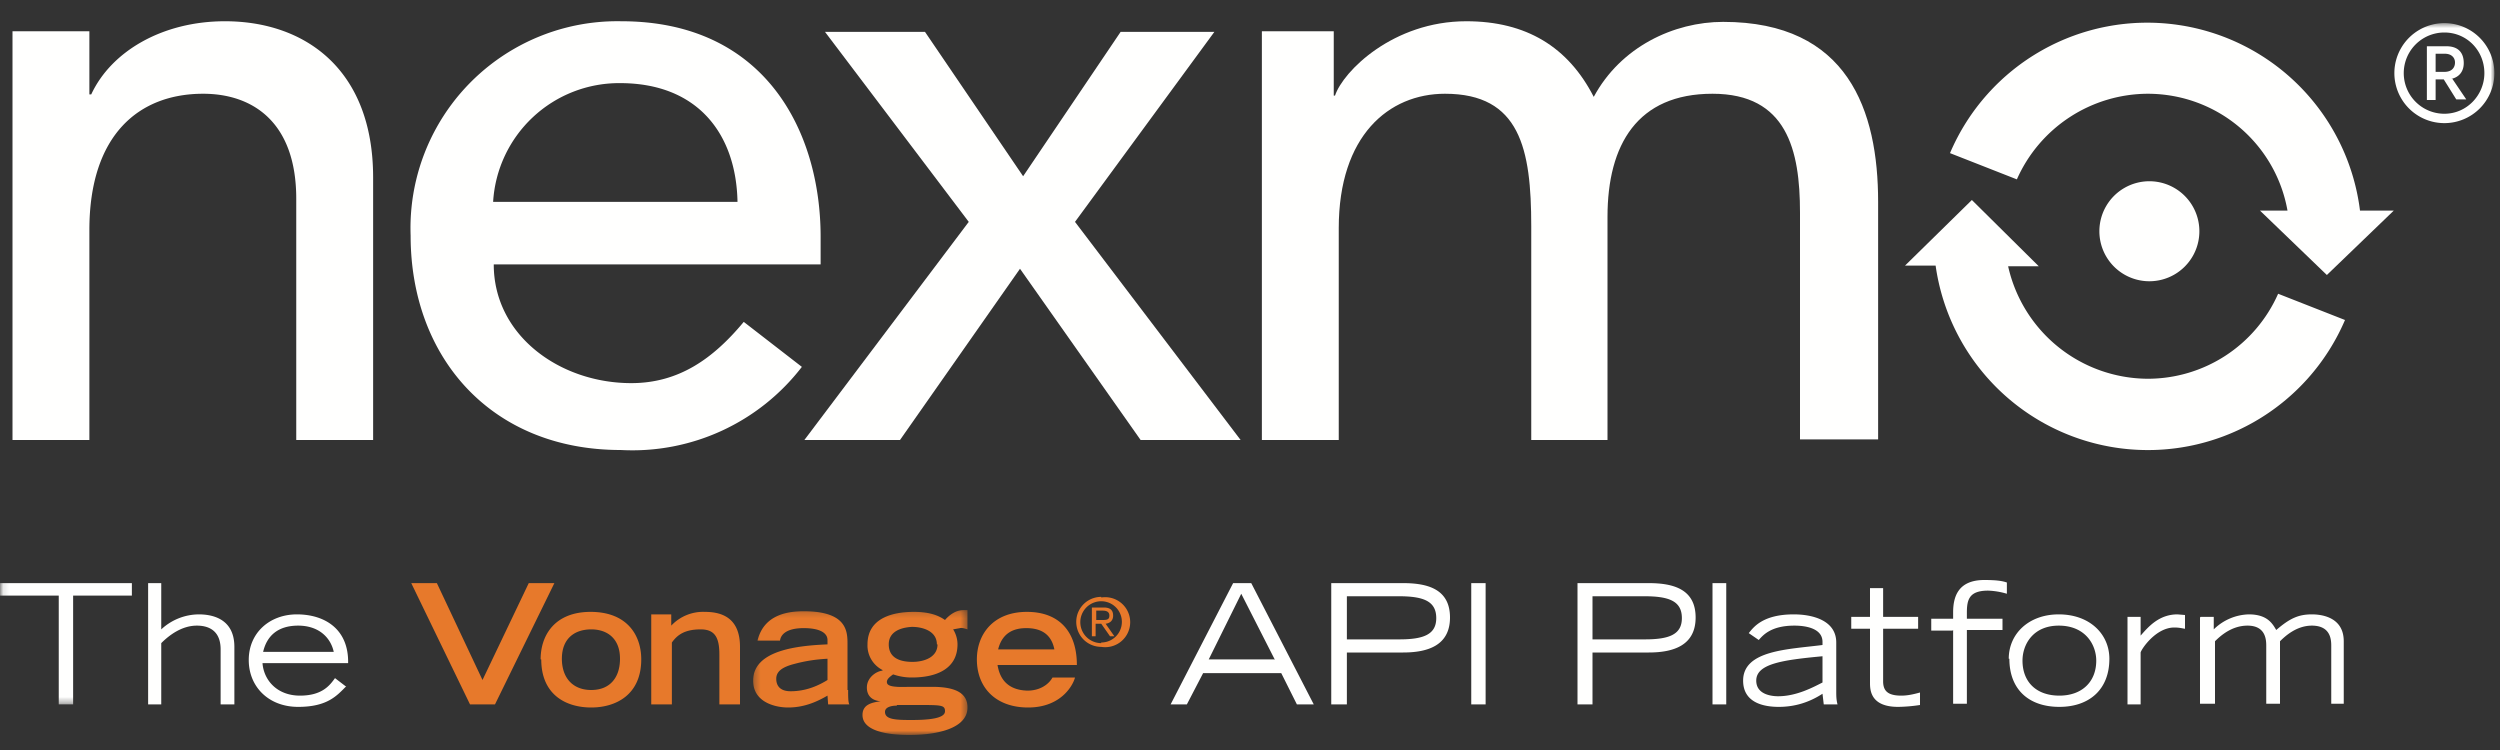
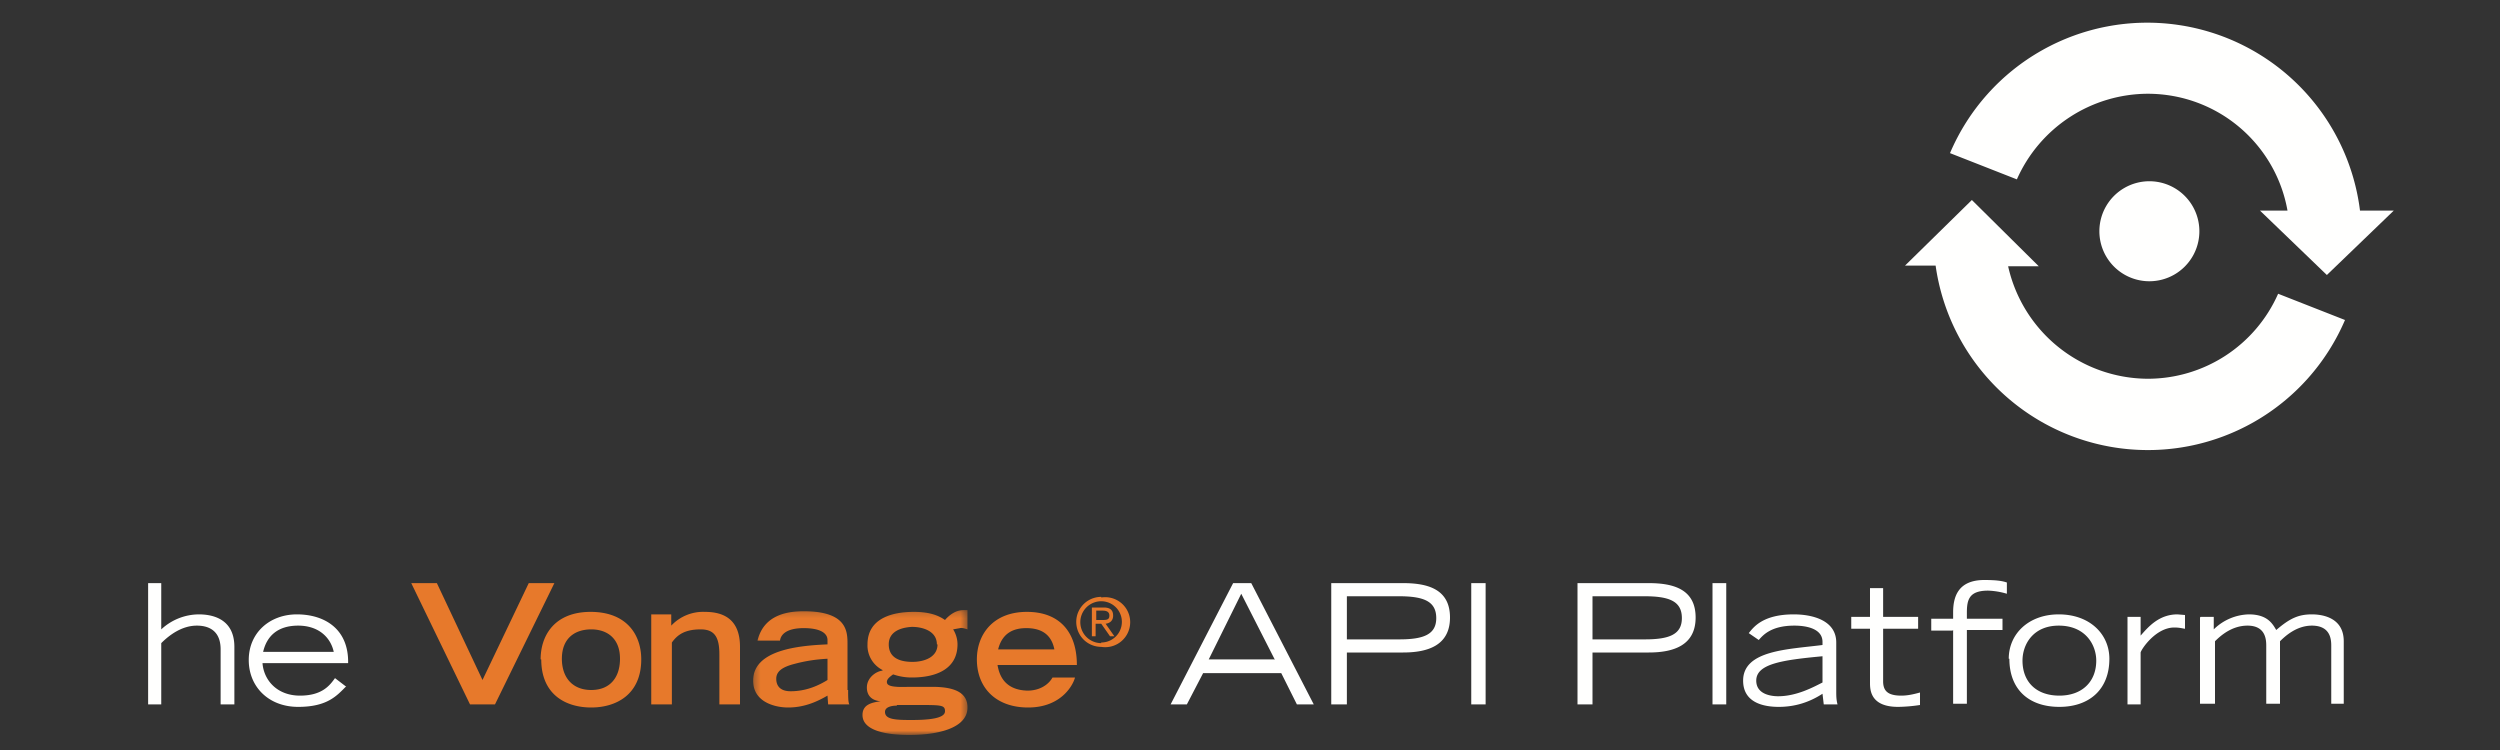
<svg xmlns="http://www.w3.org/2000/svg" xmlns:xlink="http://www.w3.org/1999/xlink" viewBox="0 0 400 120">
  <rect x="0" y="0" width="400" height="120" fill="#333333" stroke="none" />
  <defs>
-     <path id="a" d="M.1.6h399v109.1H.1z" />
+     <path id="a" d="M.1.6v109.1H.1z" />
    <path id="c" d="M.3.2h34.3v20H.3z" />
  </defs>
  <g fill="none" fill-rule="evenodd">
    <g fill="#FFFFFE">
-       <path d="M2 5h12.3v10.1h.3C17.8 8.2 26 3.4 36 3.4c12.7 0 23.7 7.6 23.7 25v42H47.4V31.8c0-12.3-7-16.8-14.9-16.8-10.3 0-18.2 6.6-18.2 21.8v33.6H2V5m116 27.3c-.2-10.8-6.3-19-18.8-19a20.2 20.2 0 0 0-20.3 19H118zm-39 10c0 11.4 10.6 19 22 19 7.6 0 13.1-3.9 18-9.8l9.3 7.2a34.2 34.2 0 0 1-29 13.3c-20.7 0-33.6-14.8-33.6-34.3A33.1 33.1 0 0 1 99.4 3.4c23 0 31.9 17.6 31.9 34.5v4.4H78.9z" />
-       <path d="M155 35.5 132 5.1h16l15.7 23.1 15.6-23.1h15L172 35.5l26.5 34.9h-16L163.2 43 144 70.4h-15.3L155 35.5M201.8 5h11.6v10.3h.2c1.3-3.9 9.3-11.9 21-11.9 9.6 0 16.3 4.1 20.4 12.1 4.3-8 12.8-12 20.7-12 20 0 24.8 14.2 24.8 28.8v38H288V34c0-10-2.1-19-14-19-12 0-16.8 8.1-16.8 19.7v35.7H245V36.2c0-12.4-1.8-21.2-13.8-21.2-9 0-17 6.7-17 21.5v33.9h-12.3V5" />
-     </g>
+       </g>
    <path fill="#FFFFFE" d="M351.9 37a8 8 0 1 1-16 0 8 8 0 0 1 16 0" />
    <path fill="#FFFFFE" d="M343.6 15c11.2 0 20.5 8 22.4 18.7h-4.4L372.3 44 383 33.7h-5.4a34.3 34.3 0 0 0-65.6-9.2l10.7 4.2a23 23 0 0 1 21-13.7m-.1 45.6a23 23 0 0 1-22.3-18h4.9L315.5 32l-10.7 10.5h4.9a34.3 34.3 0 0 0 65.5 8.7L364.5 47a22.8 22.8 0 0 1-20.9 13.6" />
    <g transform="translate(0 3)">
      <mask id="b" fill="#fff">
        <use xlink:href="#a" />
      </mask>
      <path fill="#FFFFFE" d="M389.7 8.5h1.4c1.2 0 1.7-.7 1.7-1.5s-.6-1.4-1.6-1.4h-1.5v2.9zm2.6 1 2.3 3.4H393l-2-3.2h-1.3V13h-1.4V4.4h3.1c2 0 2.8 1.1 2.8 2.7 0 1.3-.7 2.2-1.9 2.5zm5.2-.8c0-3.6-2.8-6.5-6.4-6.5a6.5 6.5 0 1 0 0 13c3.6 0 6.4-3 6.4-6.5zm1.6 0a8 8 0 0 1-8 8 8 8 0 0 1 0-16 8 8 0 0 1 8 8zM9.4 92.3H0v-2h21.1v2h-9.4v17.4H9.4V92.3" mask="url(#b)" />
    </g>
    <path fill="#FFFFFE" d="M23.7 93.3h2.1v7.4a8.9 8.9 0 0 1 6-2.4c1.7 0 5.7.4 5.7 5.2v9.2h-2.2v-8.8c0-3.3-2.3-3.8-3.8-3.8-2.4 0-4.4 1.5-5.7 2.8v9.8h-2.1V93.3m29.7 11c-.5-2.3-2.4-4.2-5.7-4.2-3.2 0-5 1.6-5.6 4.2h11.3zm2 5.5c-1.5 1.5-3 3.3-7.7 3.3s-7.9-3.2-7.9-7.5c0-4.4 3.4-7.3 7.7-7.3 4.4 0 8.3 2.3 8.2 7.8H42c.2 2.7 2.3 5.2 6 5.2 3.6 0 4.8-1.7 5.6-2.8l1.7 1.3z" />
    <path fill="#E7792B" d="M65.8 93.3h4.1l7.3 15.5 7.4-15.5h4.1l-9.5 19.4h-4l-9.4-19.4m33.4 12.1c0-3.3-2.1-4.7-4.6-4.7-2.6 0-4.7 1.4-4.7 4.7 0 3 1.7 5 4.7 5s4.6-2 4.6-5zm-12.7.1c0-3.9 2.3-7.6 8-7.6 5.8 0 8.1 3.7 8.1 7.6 0 5.7-4.1 7.7-8 7.7-4 0-8-2-8-7.7zm17.7-7.2h3.2v1.8a7 7 0 0 1 5.4-2.2c3 0 5.6 1.2 5.6 5.6v9.2h-3.3v-8c0-2.8-.8-4-3-4-2.7 0-3.8 1-4.6 2.1v9.9h-3.3V98.3" />
    <g transform="translate(120.2 97.4)">
      <mask id="d" fill="#fff">
        <use xlink:href="#c" />
      </mask>
      <path fill="#E7792B" d="M12.2 8c-2 .1-3.7.4-5.2.8-2 .5-3 1.2-3 2.4s.7 2 2.3 2c2.6 0 4.6-1 5.9-1.8V8zm3.3 5c0 1 0 2 .2 2.3h-3.4l-.1-1.4c-1.4.8-3.5 1.9-6.3 1.9-2 0-5.6-.8-5.6-4.3 0-4.9 7.2-5.6 11.9-5.8V5c0-1-1-1.9-3.8-1.9-3 0-3.7 1.2-3.8 2H1C2 1 5.7.4 8.4.4c7 0 7 3.3 7 5.3V13zm14.2-7.3c0-2.1-2.2-2.8-4-2.8C24 3 22 3.6 22 5.7c0 2.3 2 2.8 3.8 2.8 1.8 0 4-.7 4-2.8zm-6.4 9.8c-.8 0-1.9.2-1.9 1 0 1.2 1.6 1.3 4.2 1.3s5.4-.2 5.4-1.4c0-1-.6-1-4.3-1h-3.4zM34.6 3.3c-.3-.1-.9-.3-1.2-.2l-1.1.2c.2.3.7 1.2.7 2.4 0 4-3.5 5.3-7.3 5.3a9 9 0 0 1-3-.5c-.4.3-1 .7-1 1.2s.4.9 3.3.8h4.5c3.2.1 5.1 1 5.1 3.3 0 3.4-5 4.4-9.3 4.4-4 0-7.5-.8-7.5-3.2 0-1.7 1.5-2 2.9-2.2-1.3-.1-2.2-.8-2.2-2.2C18.5 11 20 10 21 9.9v-.1a4.4 4.4 0 0 1-2.4-4.1c0-4.2 4-5.2 7.4-5.2 2.6 0 4 .6 5 1.3.5-.6 1.6-1.6 3-1.6h.6v3z" mask="url(#d)" />
    </g>
    <path fill="#E7792B" d="M168.7 103.9c-.5-2.5-2.2-3.4-4.5-3.4-1.8 0-3.8.6-4.5 3.4h9zm3.3 4.5c-.3 1.2-2.2 4.8-7.5 4.8-5.2 0-8.2-3.2-8.2-7.7 0-4 2.6-7.6 8-7.6 5.3 0 8 3.3 8 8.5h-12.7c.2 1 .7 4 4.8 4.1 2 0 3.4-1 4-2.1h3.6zm3.3-9.2h1c.7 0 1.2 0 1.2-.7s-.6-.8-1.1-.8h-1v1.5zm.9.6h-.9v2h-.6v-4.6h1.9c1 0 1.5.4 1.5 1.3 0 .8-.5 1.2-1.2 1.3l1.4 2h-.7l-1.4-2zm0 3a3.3 3.3 0 1 0 0-6.6 3.3 3.3 0 0 0 0 6.7zm0-7.2a4 4 0 1 1 0 7.9 4 4 0 0 1 0-8z" />
    <path fill="#FFFFFE" d="M204 105.6 198.6 95l-5.2 10.5H204zm-6.7-12.3h2.9l10 19.4h-2.7l-2.5-5h-12.5l-2.6 5h-2.6l10-19.4zm18.2 9h8.4c3.9 0 5.9-.8 5.9-3.4 0-2.7-2-3.5-6-3.5h-8.3v7zm-2.4-9h11.4c4 0 7.5 1 7.5 5.5s-3.6 5.6-7.5 5.6h-9v8.3H213V93.3zm22.3 19.4h2.3V93.3h-2.3zm19.4-10.4h8.4c3.9 0 5.9-.8 5.9-3.4 0-2.7-2-3.5-6-3.5h-8.3v7zm-2.4-9h11.4c4 0 7.5 1 7.5 5.5s-3.6 5.6-7.5 5.6h-9v8.3h-2.4V93.3zm21.6 19.4h2.2V93.3H274zm17.6-7.7c-6.4.6-10.6 1.2-10.6 3.9 0 2.2 2.4 2.5 3.5 2.5 3 0 5.7-1.5 7.1-2.2V105zm2.2 5.5c0 .9 0 1.4.2 2.2h-2.2l-.2-1.7c-2 1.3-4.3 2.1-7 2.1-2.3 0-5.7-.6-5.7-4.2 0-4.9 7.3-5 12.7-5.7v-.5c0-2-2.3-2.6-4.5-2.6-3.7 0-5 1.5-5.7 2.3l-1.6-1.1c.8-1 2.3-3 7.2-3 3.1 0 6.8 1 6.8 4.5v7.7zm13.1-9.9h-5.6v8.4c0 1.5.7 2.3 2.9 2.3 1 0 1.9-.2 3-.5v2a25 25 0 0 1-3.5.3c-4.5 0-4.5-2.8-4.5-3.9v-8.6h-3v-1.9h3v-4.6h2.1v4.6h5.6v1.9m5.5.3H309V99h3.5v-1c0-2.4.7-5.2 5-5.2 2.2 0 3 .2 3.6.4V95a12 12 0 0 0-3-.5c-3 0-3.4 1.4-3.4 3.5v1h5.7v1.8h-5.7v11.8h-2.2v-11.8m22.9 4.9c0-2.5-1.7-5.6-6-5.6-4.1 0-5.8 3-5.8 5.6 0 3.4 2.2 5.6 5.9 5.6 3.6 0 5.9-2.2 5.9-5.6zm-14-.3c0-4 3.2-7.1 8-7.1 5 0 8.1 3.2 8.1 7.1 0 5-3.3 7.7-8 7.7-4.8 0-8-2.7-8-7.7zm19-6.7h2.1v3c1.3-1.5 3-3.4 5.9-3.4l1.2.1v2.2c-.2 0-.8-.2-1.7-.2-3 0-5.3 3.5-5.4 4v8.3h-2.1v-14m11.7 0h2.1v2a8.3 8.3 0 0 1 5.6-2.4c3 0 3.8 1.5 4.4 2.5 2.2-1.9 3.6-2.5 5.7-2.5 1.3 0 5.1.3 5.1 4.3v10h-2v-9.2c0-.9 0-3.3-3.1-3.3-2.4 0-4.2 1.6-5.1 2.5v10h-2.2v-9.2c0-.9 0-3.3-3-3.3-2.5 0-4.3 1.6-5.2 2.5v10H352V98.8" />
  </g>
</svg>